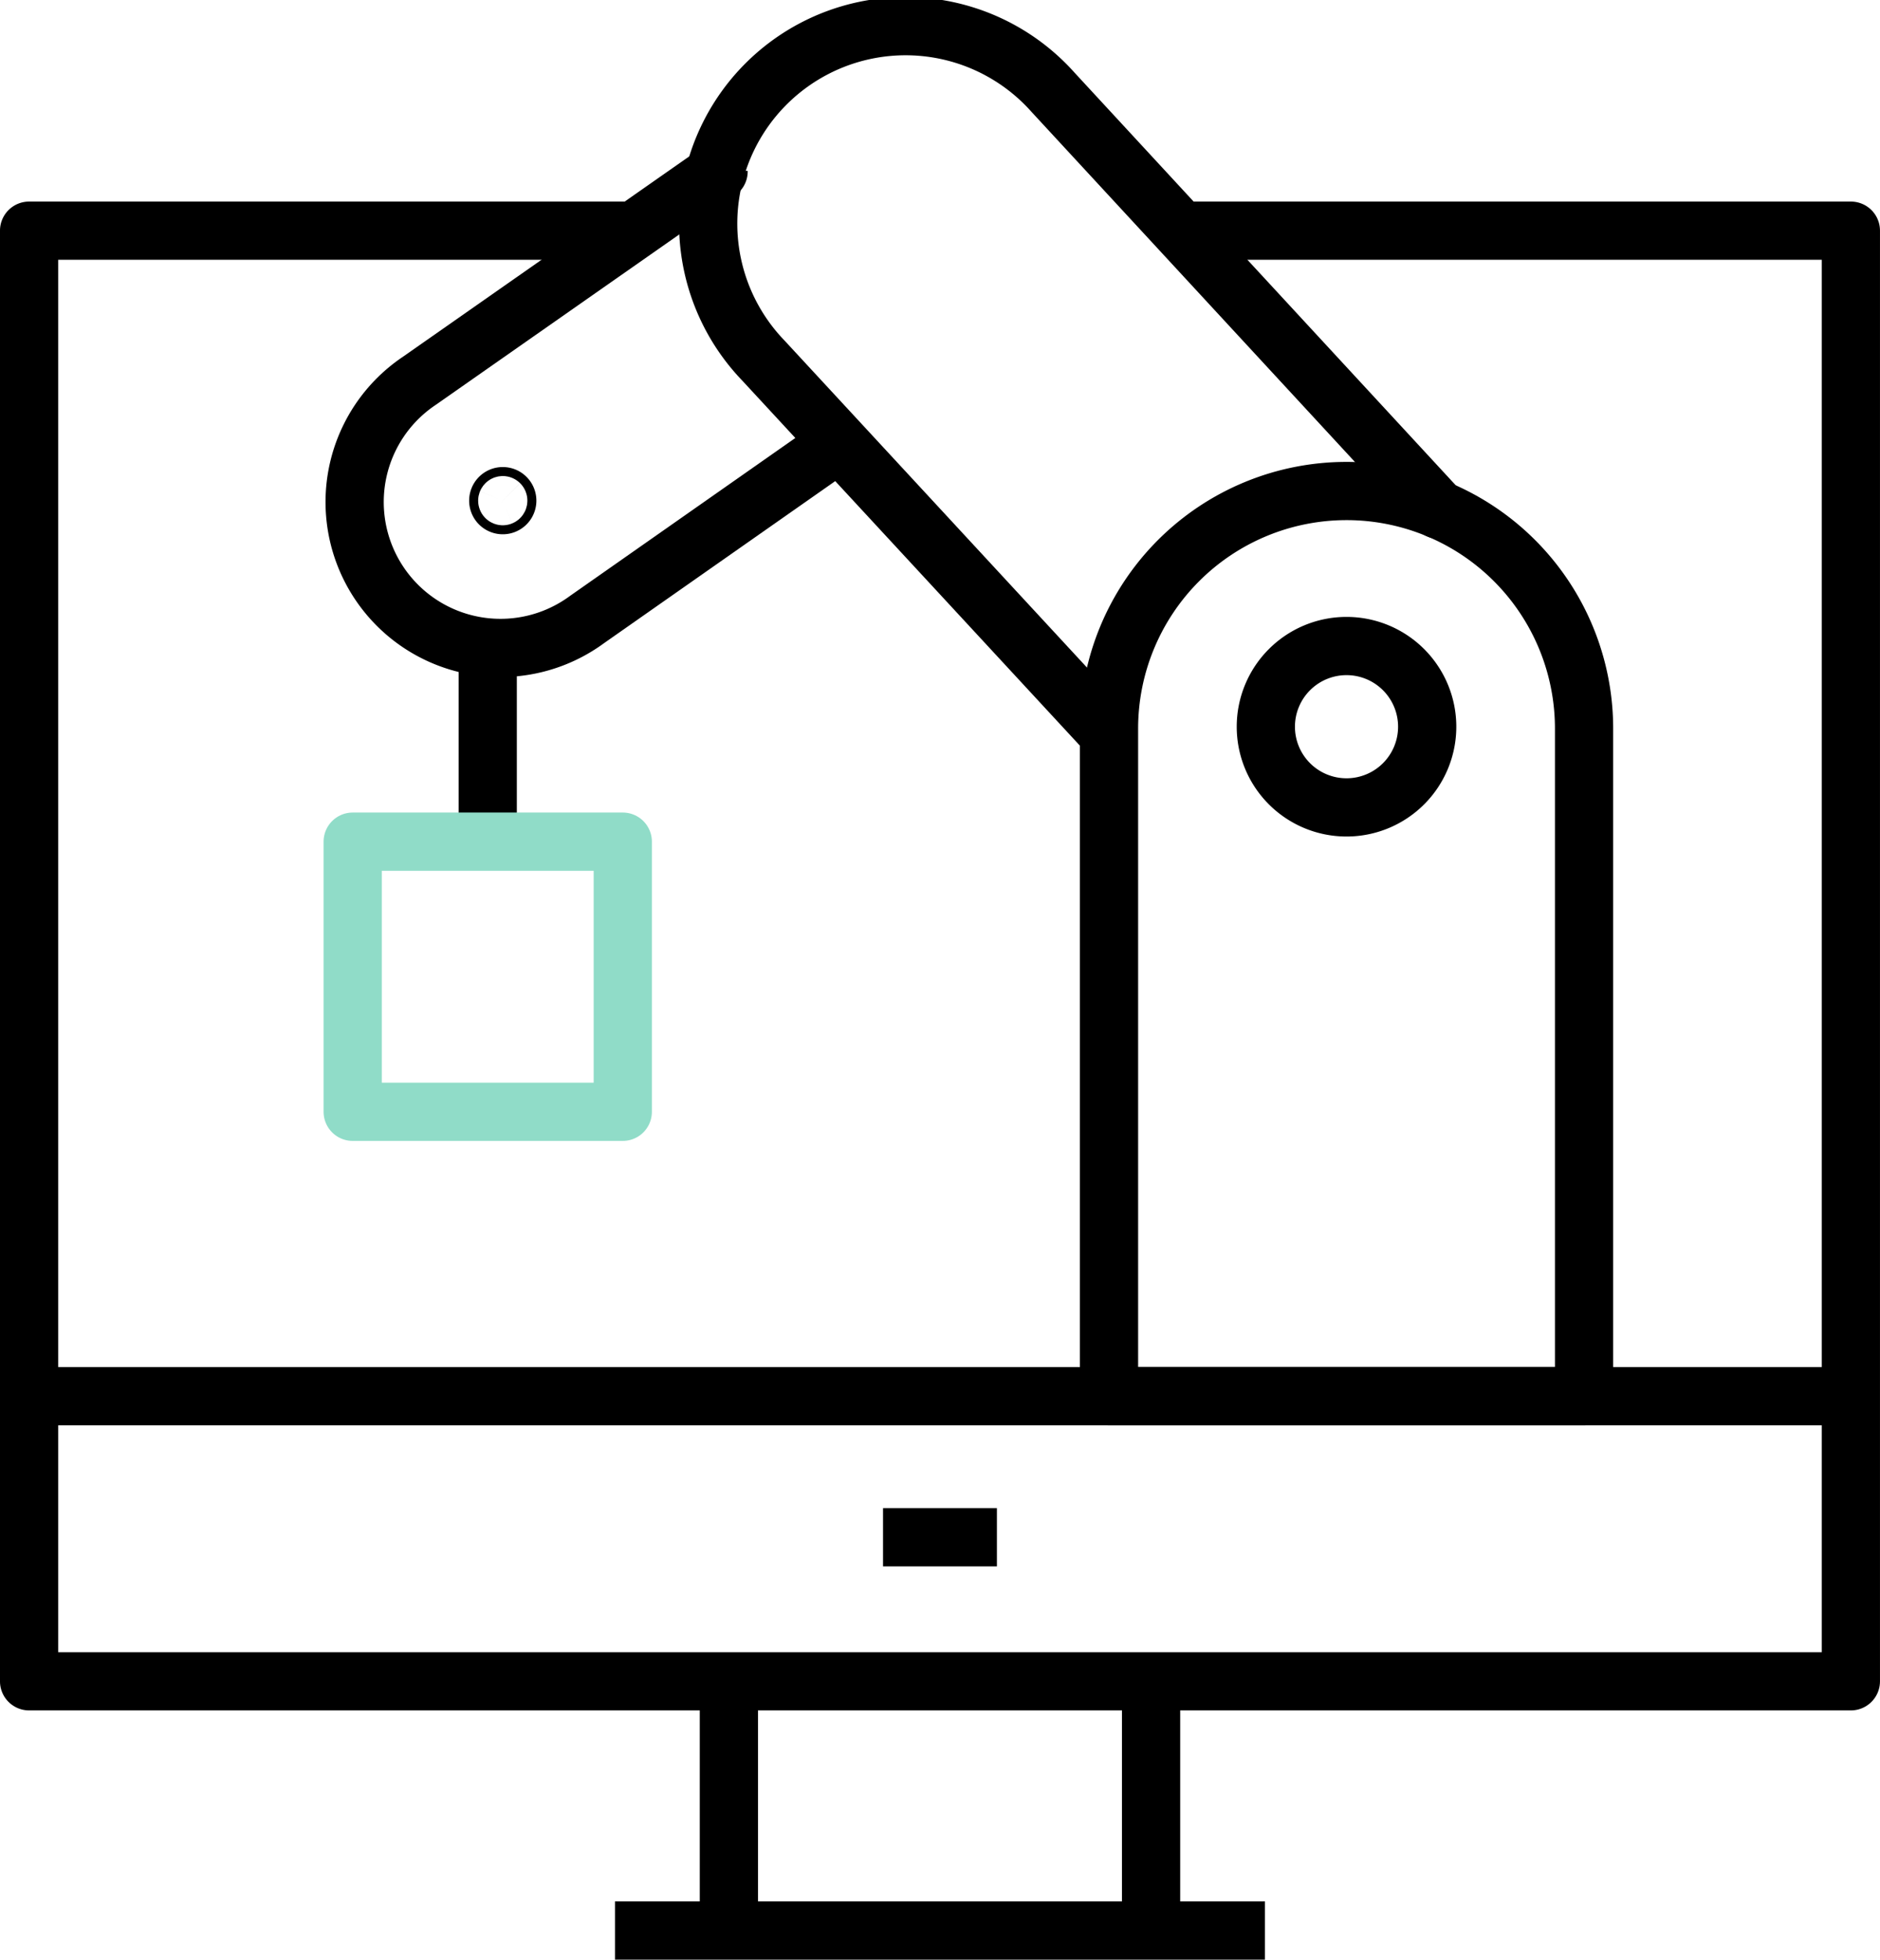
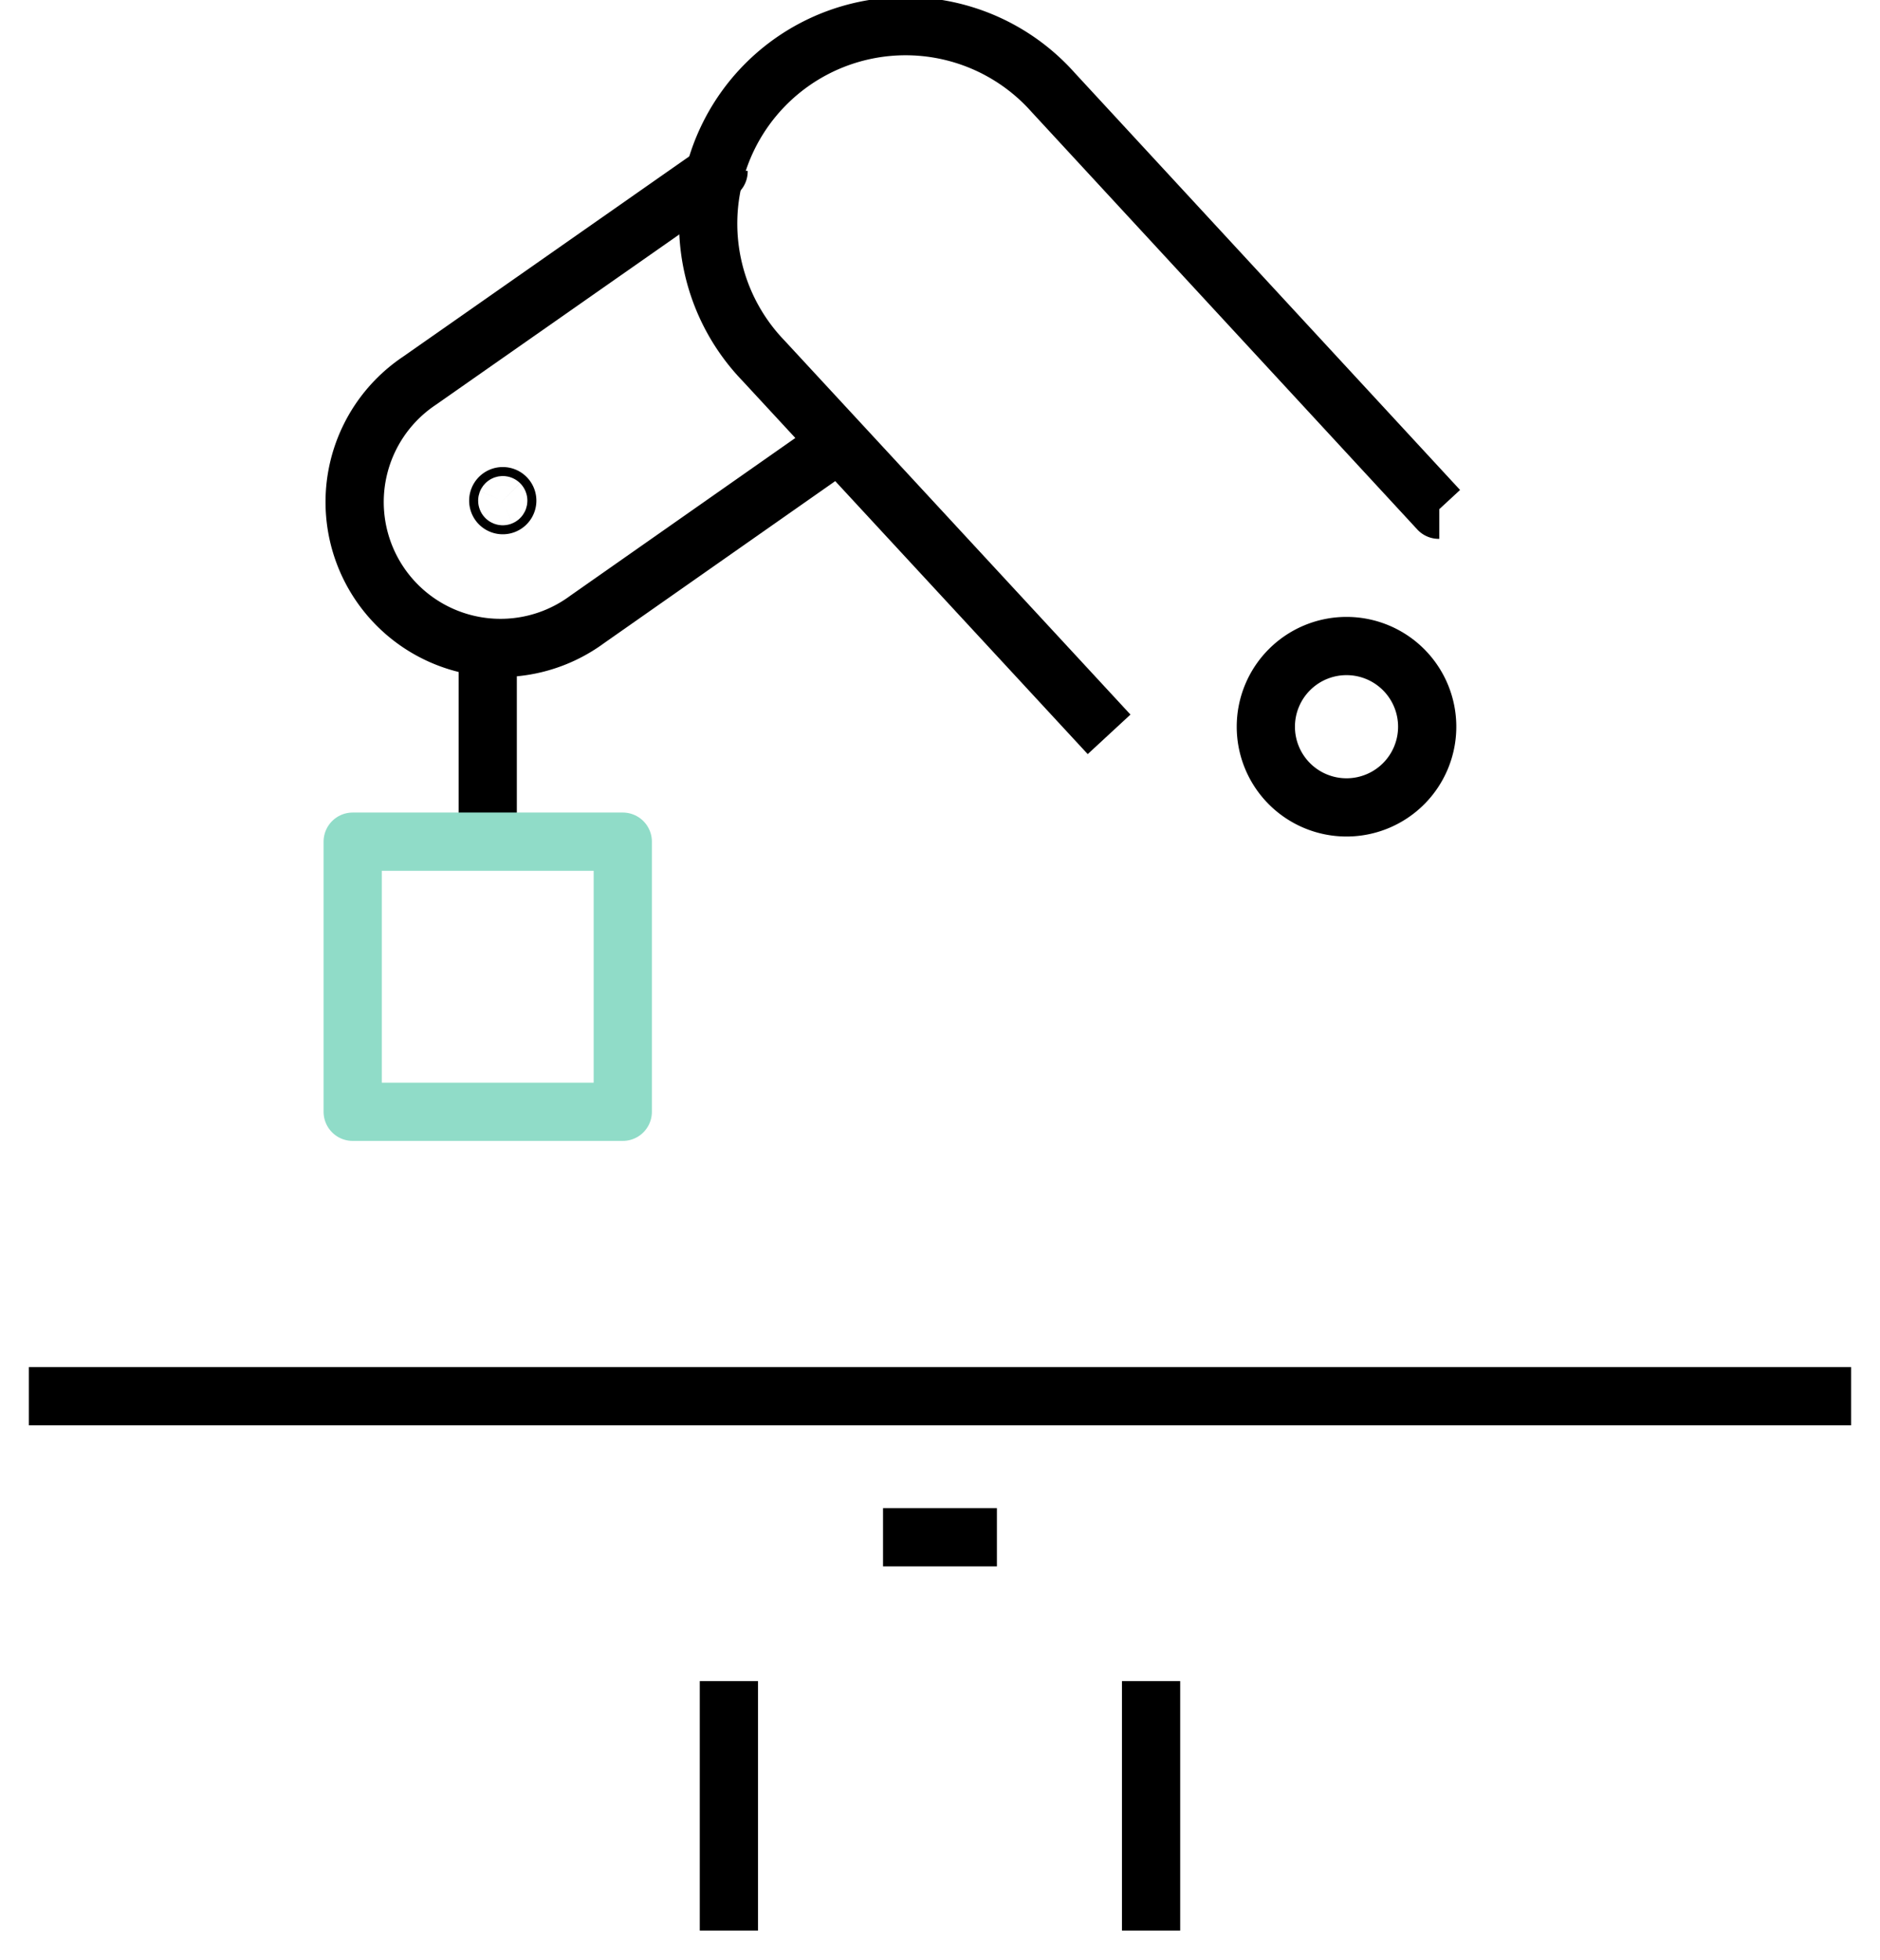
<svg xmlns="http://www.w3.org/2000/svg" width="96.871" height="100.96" viewBox="0 0 96.871 100.96">
  <g id="k24" transform="translate(-56.177 -774.928)">
    <g id="Group_287" data-name="Group 287" transform="translate(57.664 776.43)">
      <g id="Group_286" data-name="Group 286" transform="translate(16.922)">
-         <path id="Path_326" data-name="Path 326" d="M123.218,840.625H98.74V806.23a12.239,12.239,0,0,1,12.238-12.239h0a12.239,12.239,0,0,1,12.24,12.239Z" transform="translate(-60.005 -770.196)" fill="none" stroke="#000" stroke-linejoin="round" stroke-width="3" />
        <path id="Path_327" data-name="Path 327" d="M121.13,801.189H121.1l-19.872-21.508A10.173,10.173,0,1,0,86.3,793.5l17.817,19.261" transform="translate(-65.378 -776.43)" fill="none" stroke="#000" stroke-linejoin="round" stroke-width="3" />
        <path id="Path_328" data-name="Path 328" d="M88.77,781.819v.027L73.355,792.632a7.517,7.517,0,1,0,8.638,12.3l12.931-9.062" transform="translate(-70.153 -774.517)" fill="none" stroke="#000" stroke-linejoin="round" stroke-width="3" />
        <line id="Line_157" data-name="Line 157" y2="10.496" transform="translate(6.722 32.035)" fill="none" stroke="#000" stroke-linejoin="round" stroke-width="3" />
        <path id="Path_329" data-name="Path 329" d="M113.018,804.042a4.157,4.157,0,1,1-4.157-4.157A4.157,4.157,0,0,1,113.018,804.042Z" transform="translate(-57.888 -768.104)" fill="none" stroke="#000" stroke-linejoin="round" stroke-width="3" />
        <path id="Path_330" data-name="Path 330" d="M91.122,783.969Z" transform="translate(-62.709 -773.754)" fill="none" stroke="#000" stroke-linecap="round" stroke-linejoin="round" stroke-width="3" />
        <path id="Path_331" data-name="Path 331" d="M75.979,794.419a.232.232,0,1,1-.232-.232A.232.232,0,0,1,75.979,794.419Z" transform="translate(-68.25 -770.127)" fill="none" stroke="#000" stroke-linejoin="round" stroke-width="3" />
      </g>
-       <path id="Path_332" data-name="Path 332" d="M117,784.092h34.544v74.736H57.673V784.092h31.15" transform="translate(-57.661 -773.71)" fill="none" stroke="#000" stroke-linejoin="round" stroke-width="3" />
      <line id="Line_158" data-name="Line 158" x2="93.895" transform="translate(0 70.429)" fill="none" stroke="#000" stroke-linejoin="round" stroke-width="3" />
      <line id="Line_159" data-name="Line 159" y2="12.85" transform="translate(36.07 85.109)" fill="none" stroke="#000" stroke-linejoin="round" stroke-width="3" />
      <line id="Line_160" data-name="Line 160" y2="12.85" transform="translate(57.825 85.109)" fill="none" stroke="#000" stroke-linejoin="round" stroke-width="3" />
-       <line id="Line_161" data-name="Line 161" x2="33.492" transform="translate(30.201 97.959)" fill="none" stroke="#000" stroke-linejoin="round" stroke-width="3" />
      <line id="Line_162" data-name="Line 162" x2="5.868" transform="translate(44.013 77.698)" fill="none" stroke="#000" stroke-linejoin="round" stroke-width="3" />
    </g>
    <rect id="Rectangle_79" data-name="Rectangle 79" width="13.917" height="13.917" transform="translate(74.35 818.29)" fill="none" stroke="#90dcc8" stroke-linejoin="round" stroke-width="3" />
  </g>
</svg>